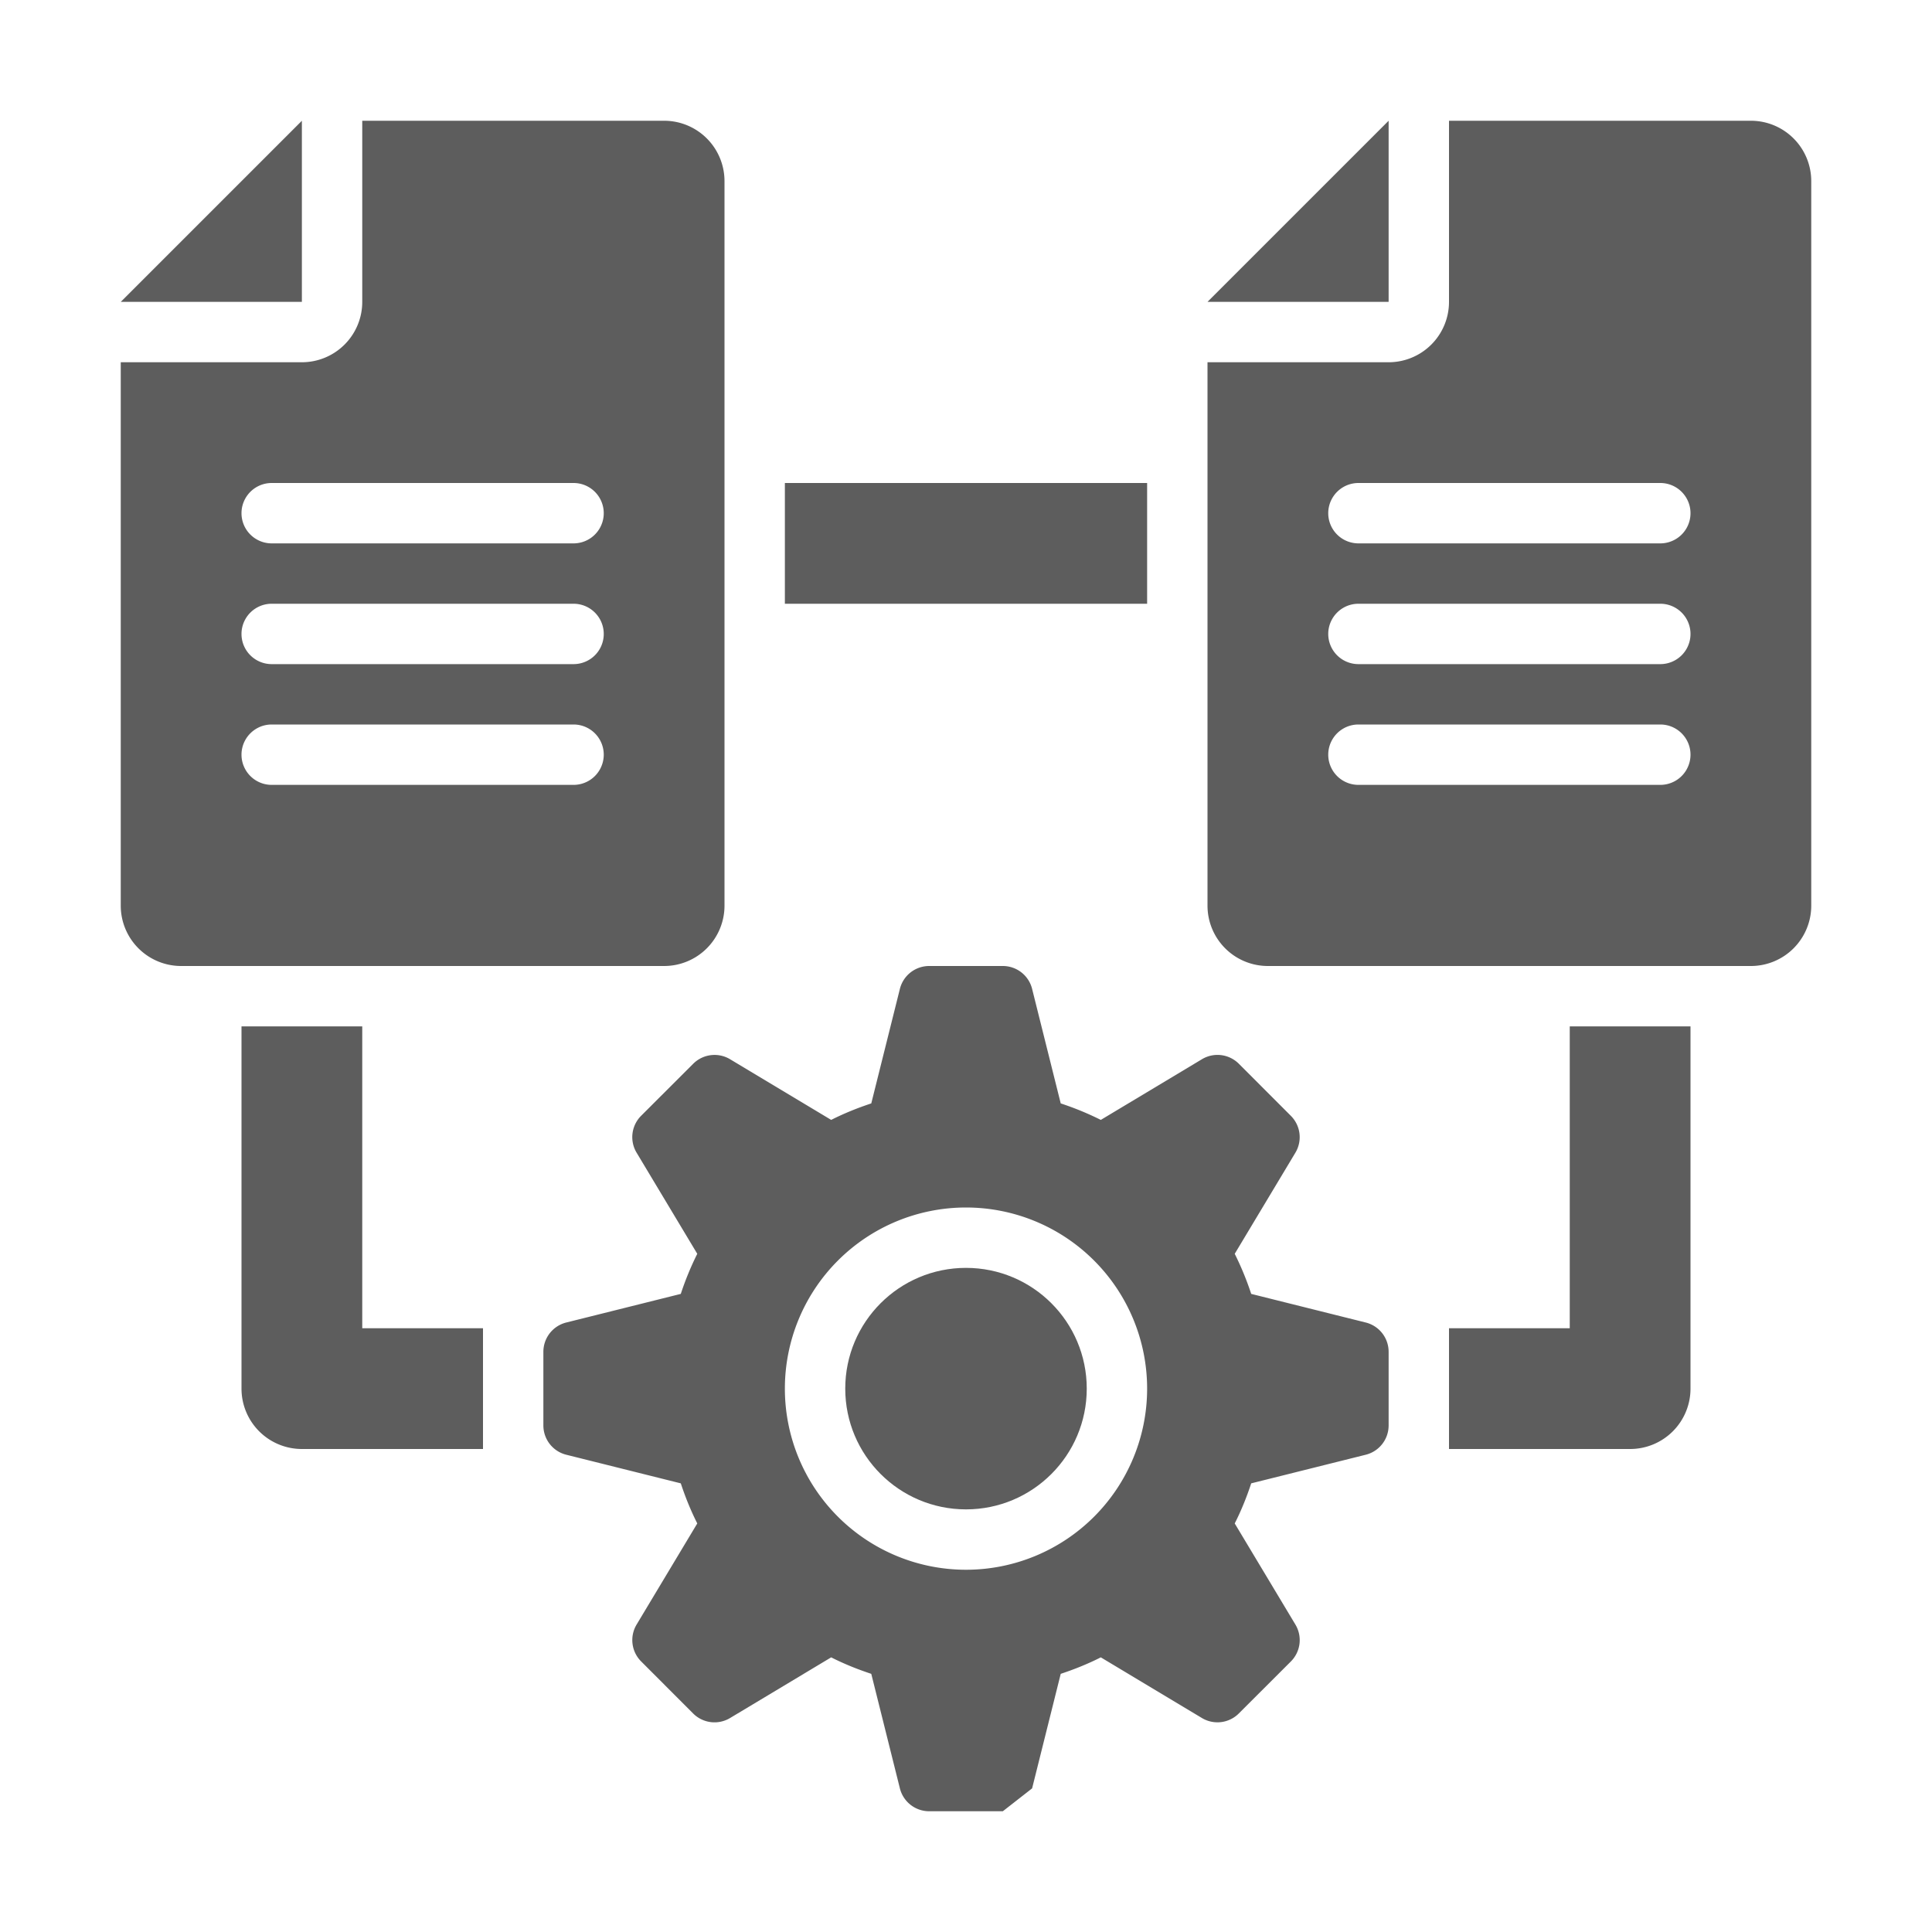
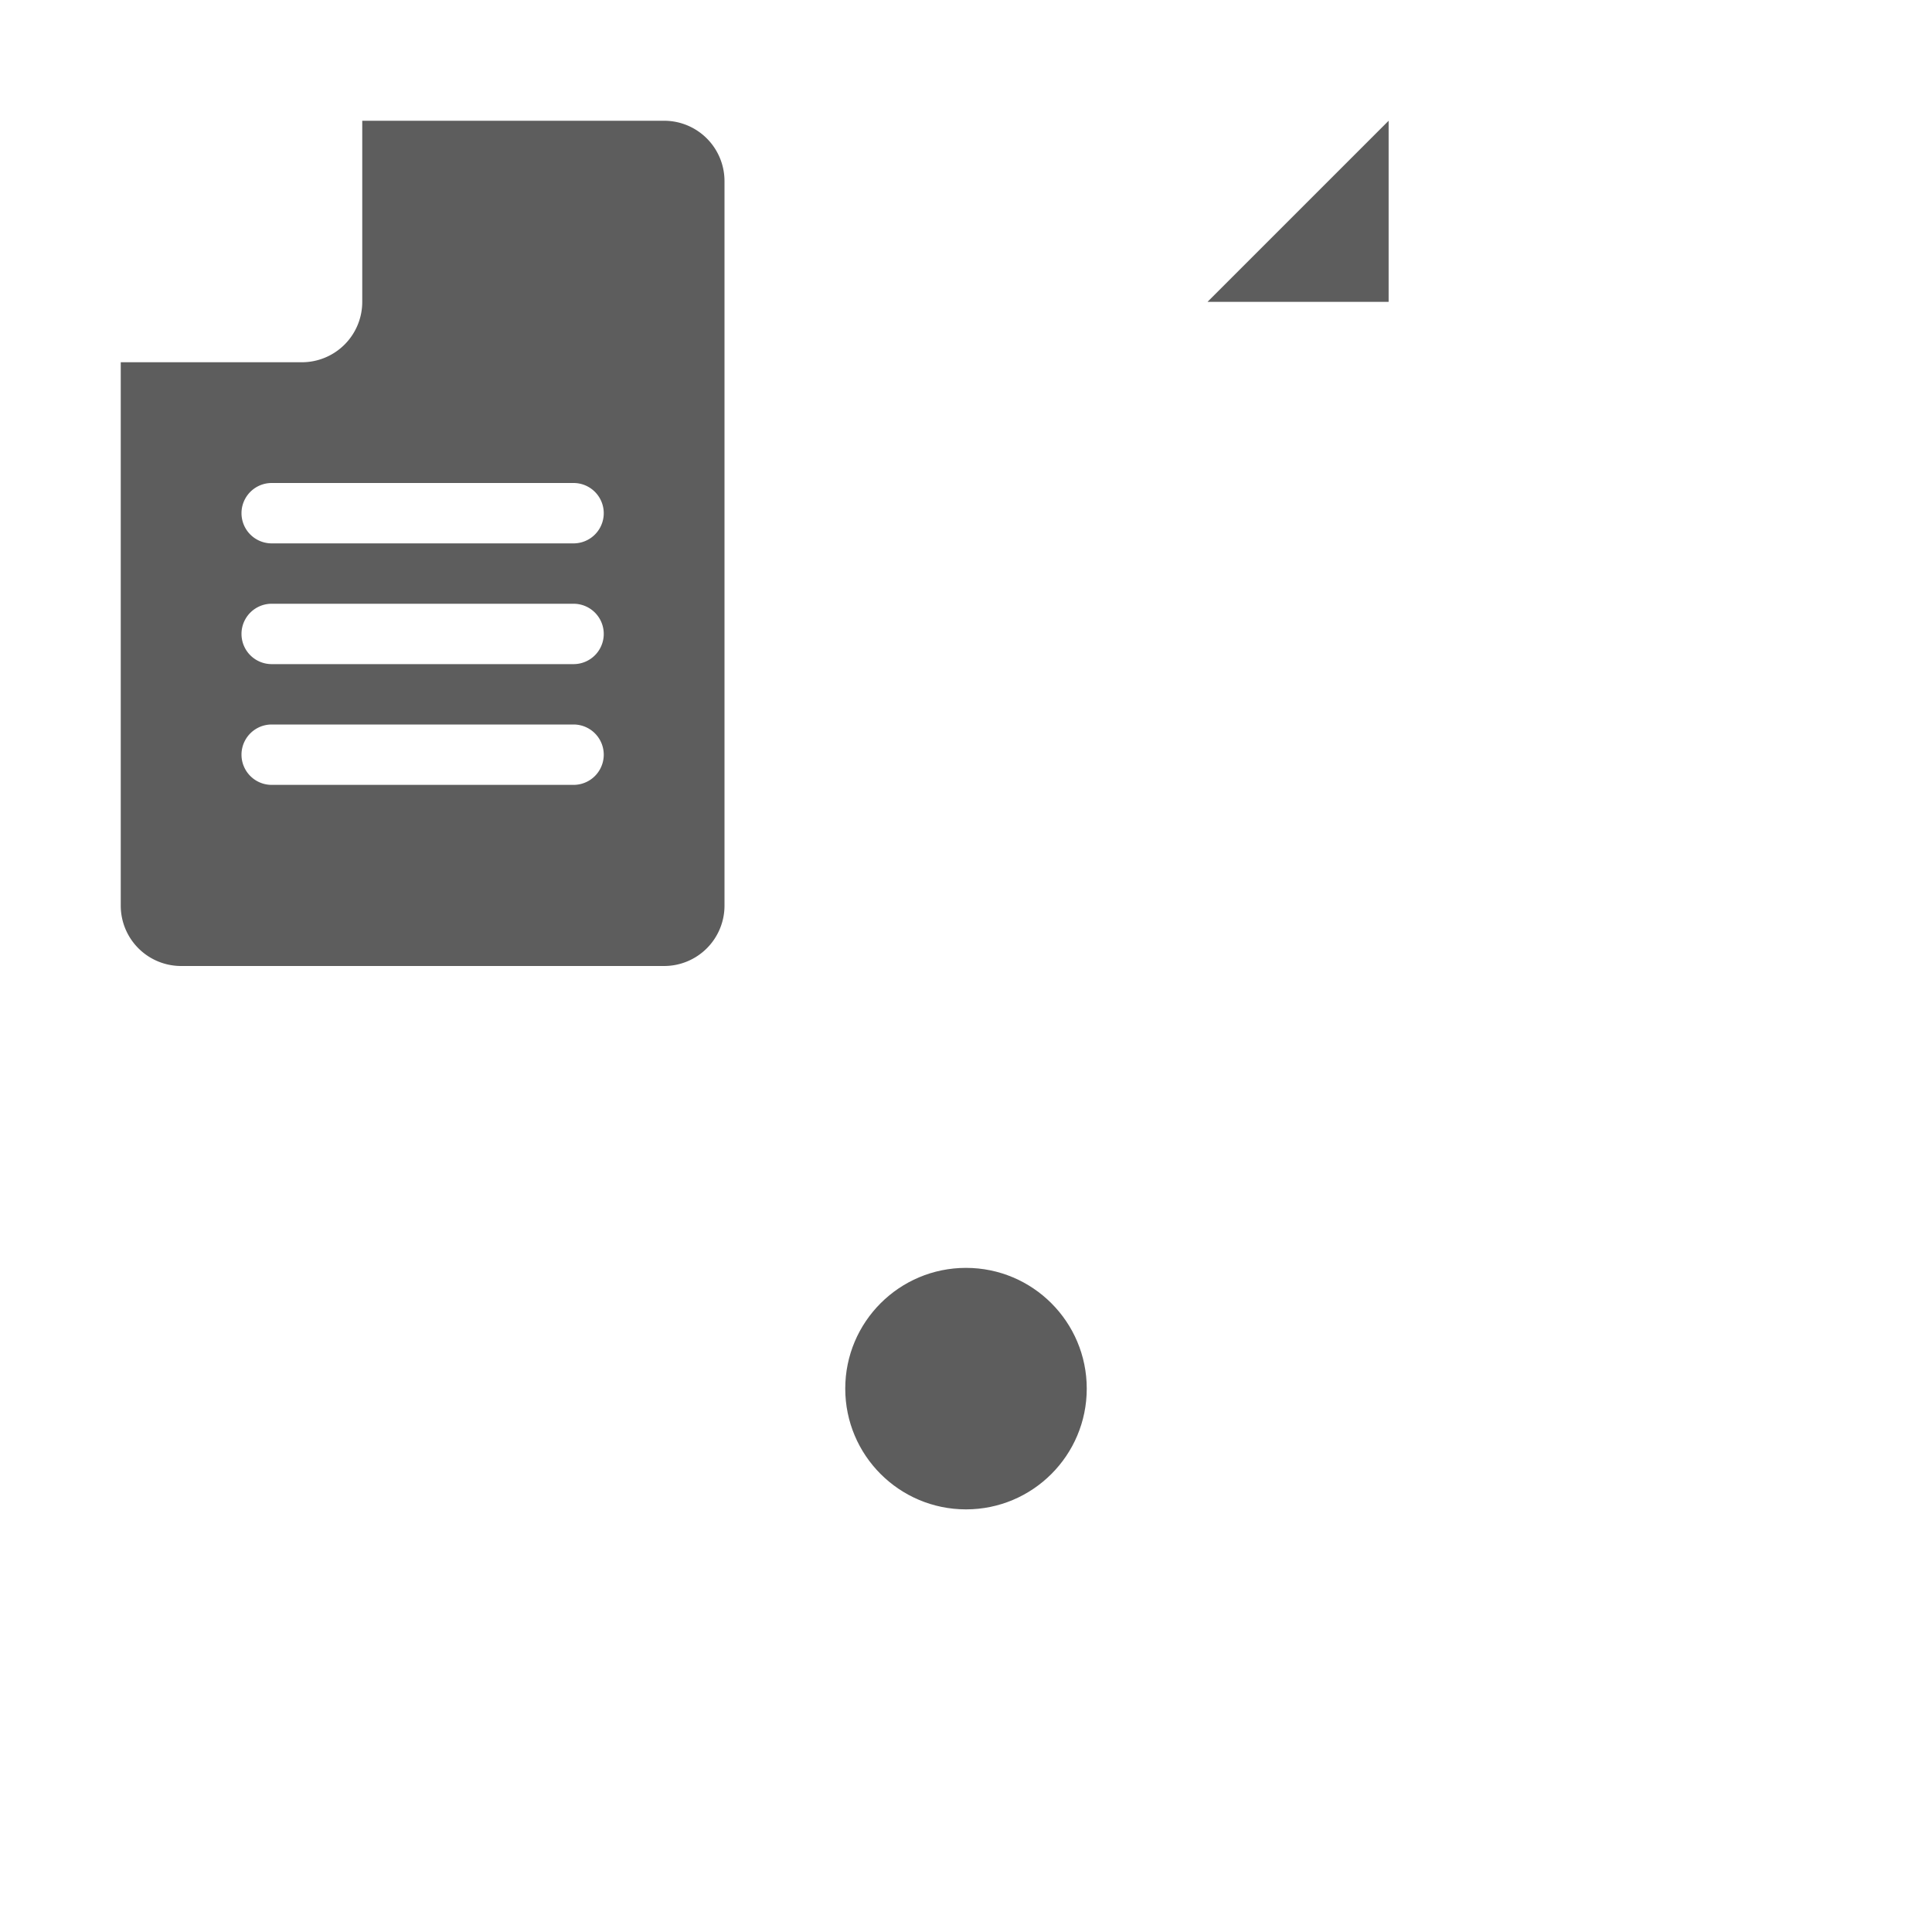
<svg xmlns="http://www.w3.org/2000/svg" version="1.1" width="512" height="512" x="0" y="0" viewBox="0 0 32 32" style="enable-background:new 0 0 512 512" xml:space="preserve" class="">
  <g>
-     <path d="M13 8h6v2h-6zM5 5V2L2 5z" fill="#5d5d5d" opacity="1" data-original="#000000" class="" />
    <path d="M11 2H6v3a1 1 0 0 1-1 1H2v9a1 1 0 0 0 1 1h8a1 1 0 0 0 1-1V3a1 1 0 0 0-1-1zM9.5 13h-5a.5.5 0 1 1 0-1h5a.5.5 0 1 1 0 1zm0-2h-5a.5.5 0 1 1 0-1h5a.5.5 0 1 1 0 1zm0-2h-5a.5.5 0 1 1 0-1h5a.5.5 0 1 1 0 1zM23 5V2l-3 3z" fill="#5d5d5d" opacity="1" data-original="#000000" class="" />
-     <path d="M29 2h-5v3a1 1 0 0 1-1 1h-3v9a1 1 0 0 0 1 1h8a1 1 0 0 0 1-1V3a1 1 0 0 0-1-1zm-1.5 11h-5a.5.5 0 1 1 0-1h5a.5.5 0 1 1 0 1zm0-2h-5a.5.5 0 1 1 0-1h5a.5.5 0 1 1 0 1zm0-2h-5a.5.5 0 1 1 0-1h5a.5.5 0 1 1 0 1zM6 17H4v6a1 1 0 0 0 1 1h3v-2H6zM26 17v5h-2v2h3a1 1 0 0 0 1-1v-6zM23 22.39a.5.5 0 0 0-.379-.485l-1.897-.474a4.927 4.927 0 0 0-.273-.664l1.005-1.675a.5.5 0 0 0-.075-.61l-.862-.863a.5.5 0 0 0-.611-.075l-1.675 1.005a4.935 4.935 0 0 0-.664-.273l-.474-1.897A.5.5 0 0 0 16.61 16h-1.22a.5.5 0 0 0-.485.379l-.474 1.897c-.23.076-.45.165-.664.273l-1.675-1.005a.5.5 0 0 0-.61.075l-.863.862a.5.5 0 0 0-.075.611l1.005 1.675a4.927 4.927 0 0 0-.273.664l-1.897.474A.5.5 0 0 0 9 22.39v1.22a.5.5 0 0 0 .379.485l1.897.474c.076.23.165.45.273.664l-1.005 1.675a.5.5 0 0 0 .075.61l.862.863a.5.5 0 0 0 .611.075l1.675-1.005c.213.108.434.197.664.273l.474 1.897a.5.5 0 0 0 .485.379h1.22l.485-.379.474-1.897c.23-.076.45-.165.664-.273l1.675 1.005a.5.5 0 0 0 .61-.075l.863-.862a.5.5 0 0 0 .075-.611l-1.005-1.675c.108-.213.197-.434.273-.664l1.897-.474A.5.5 0 0 0 23 23.61zM16 26a3 3 0 1 1 0-6 3 3 0 0 1 0 6z" fill="#5d5d5d" opacity="1" data-original="#000000" class="" />
    <circle cx="16" cy="23" r="2" fill="#5d5d5d" opacity="1" data-original="#000000" class="" />
  </g>
</svg>